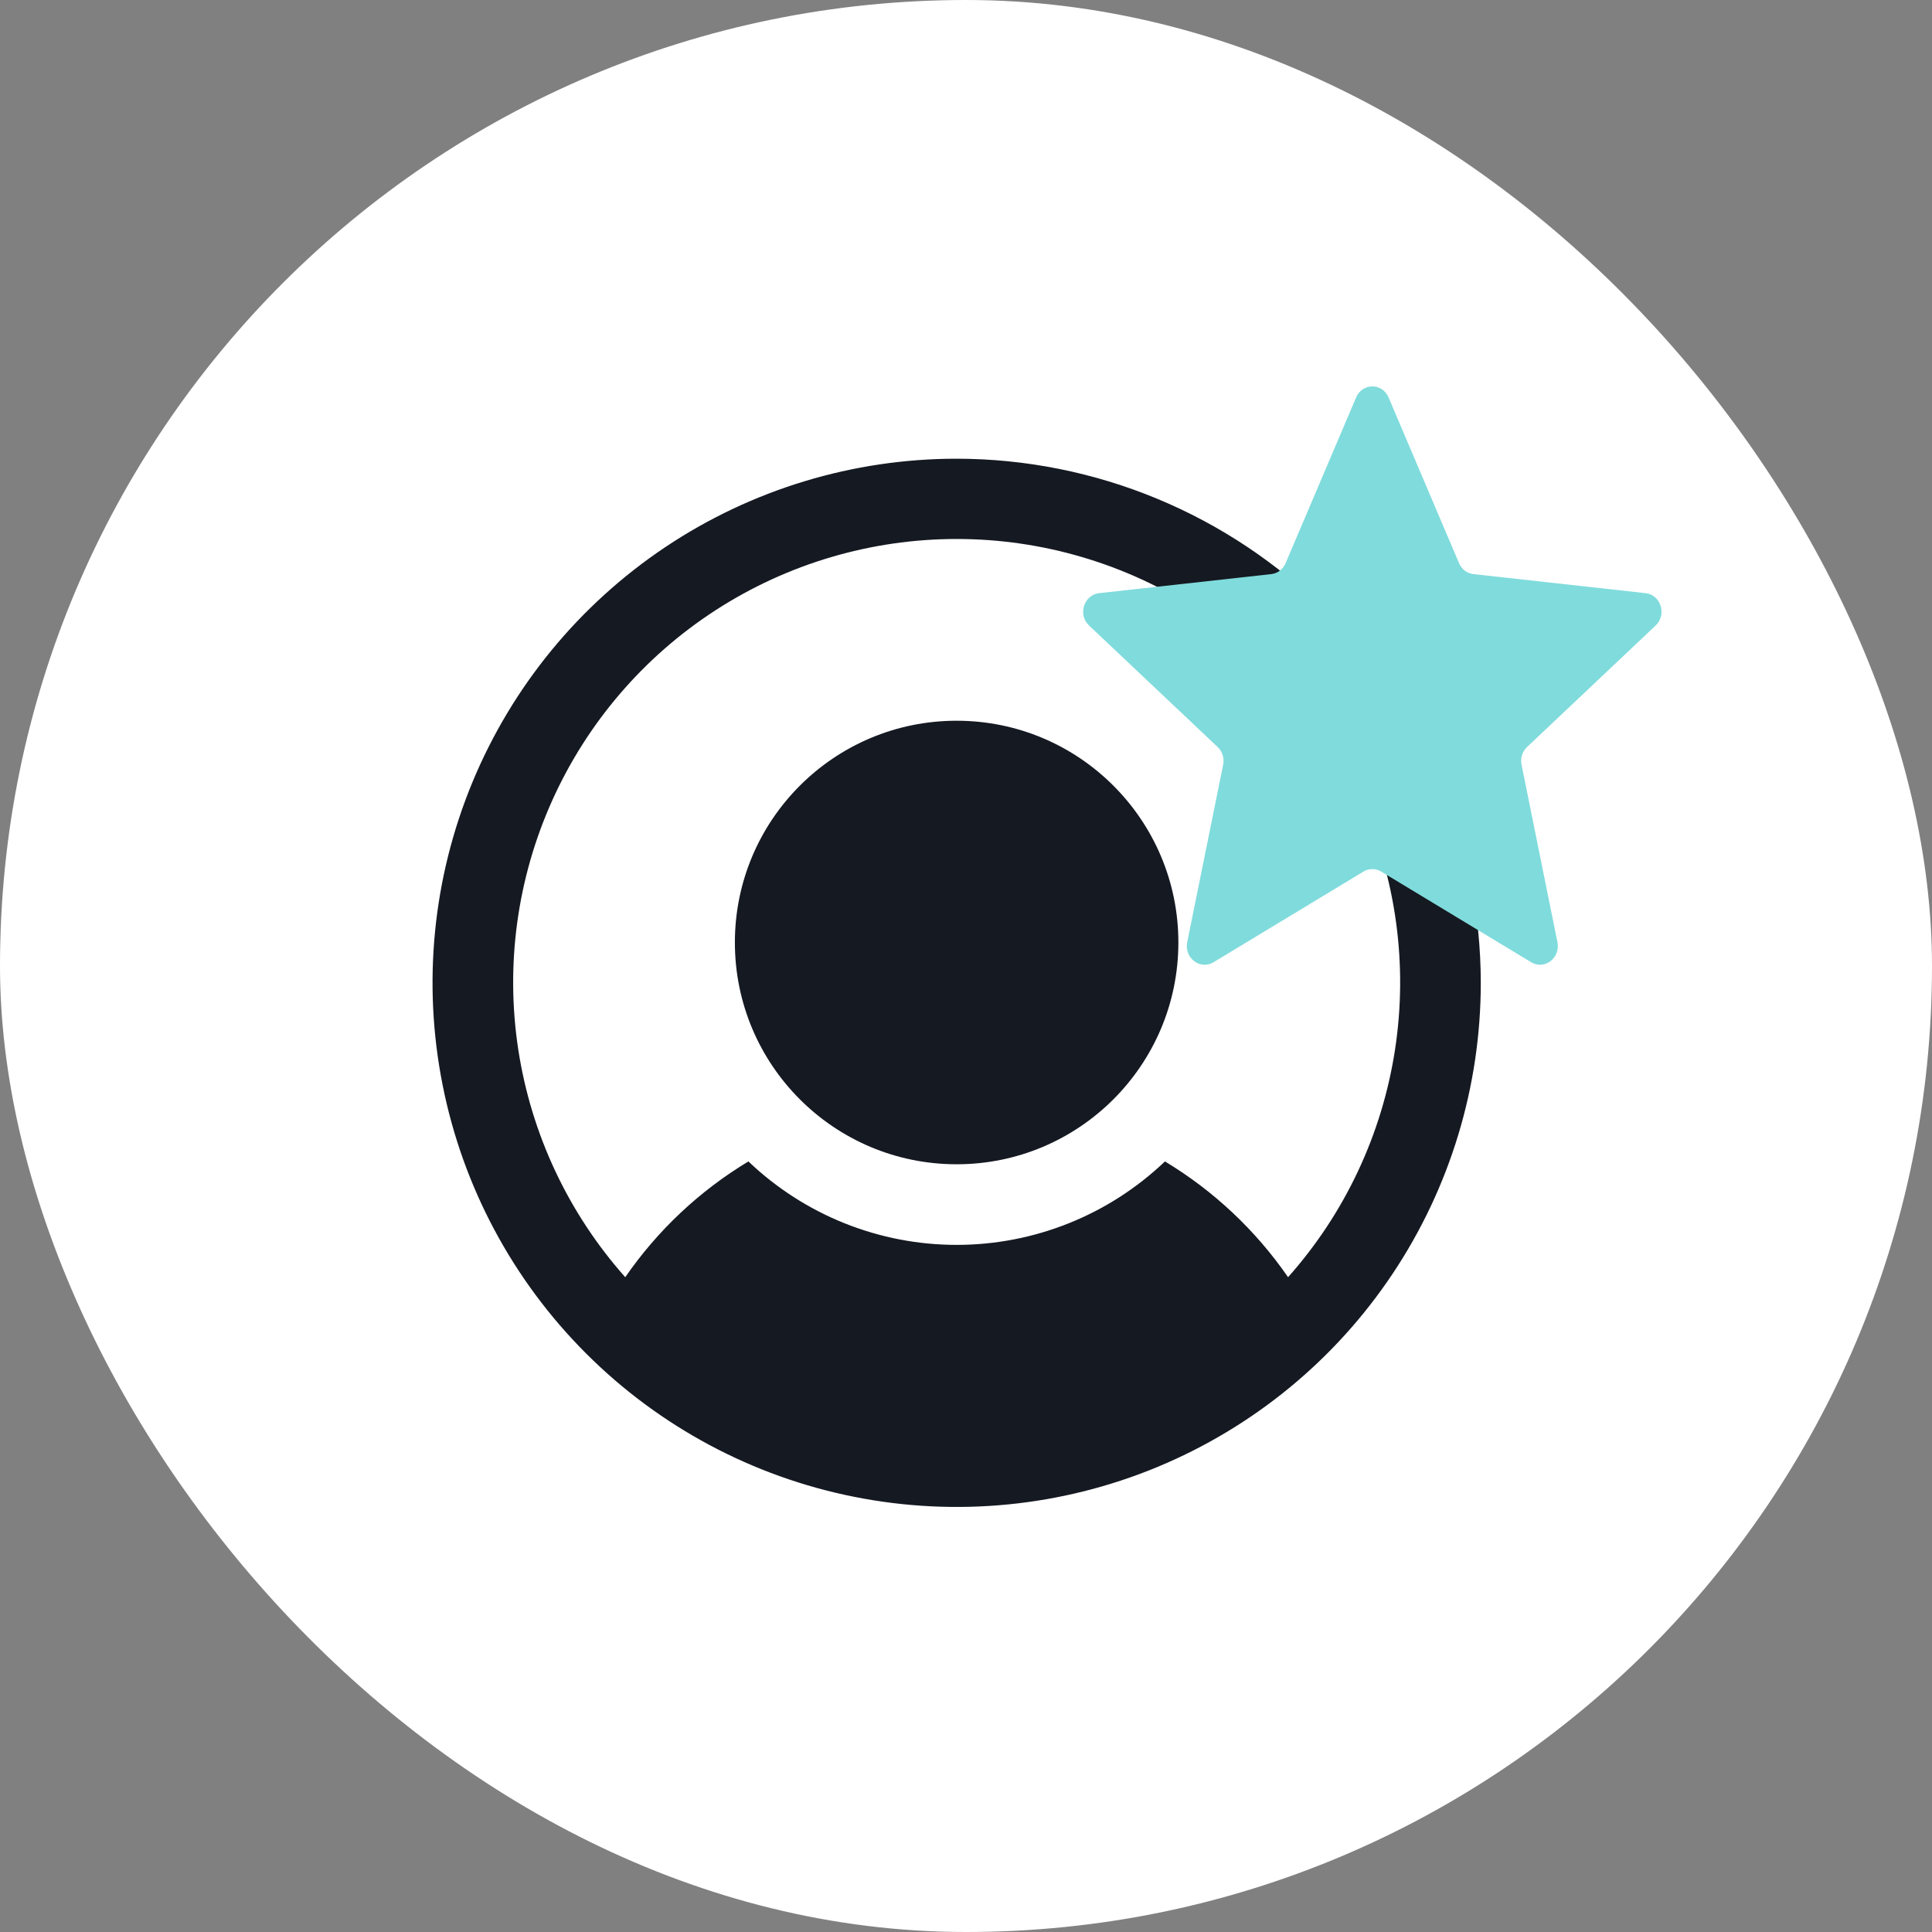
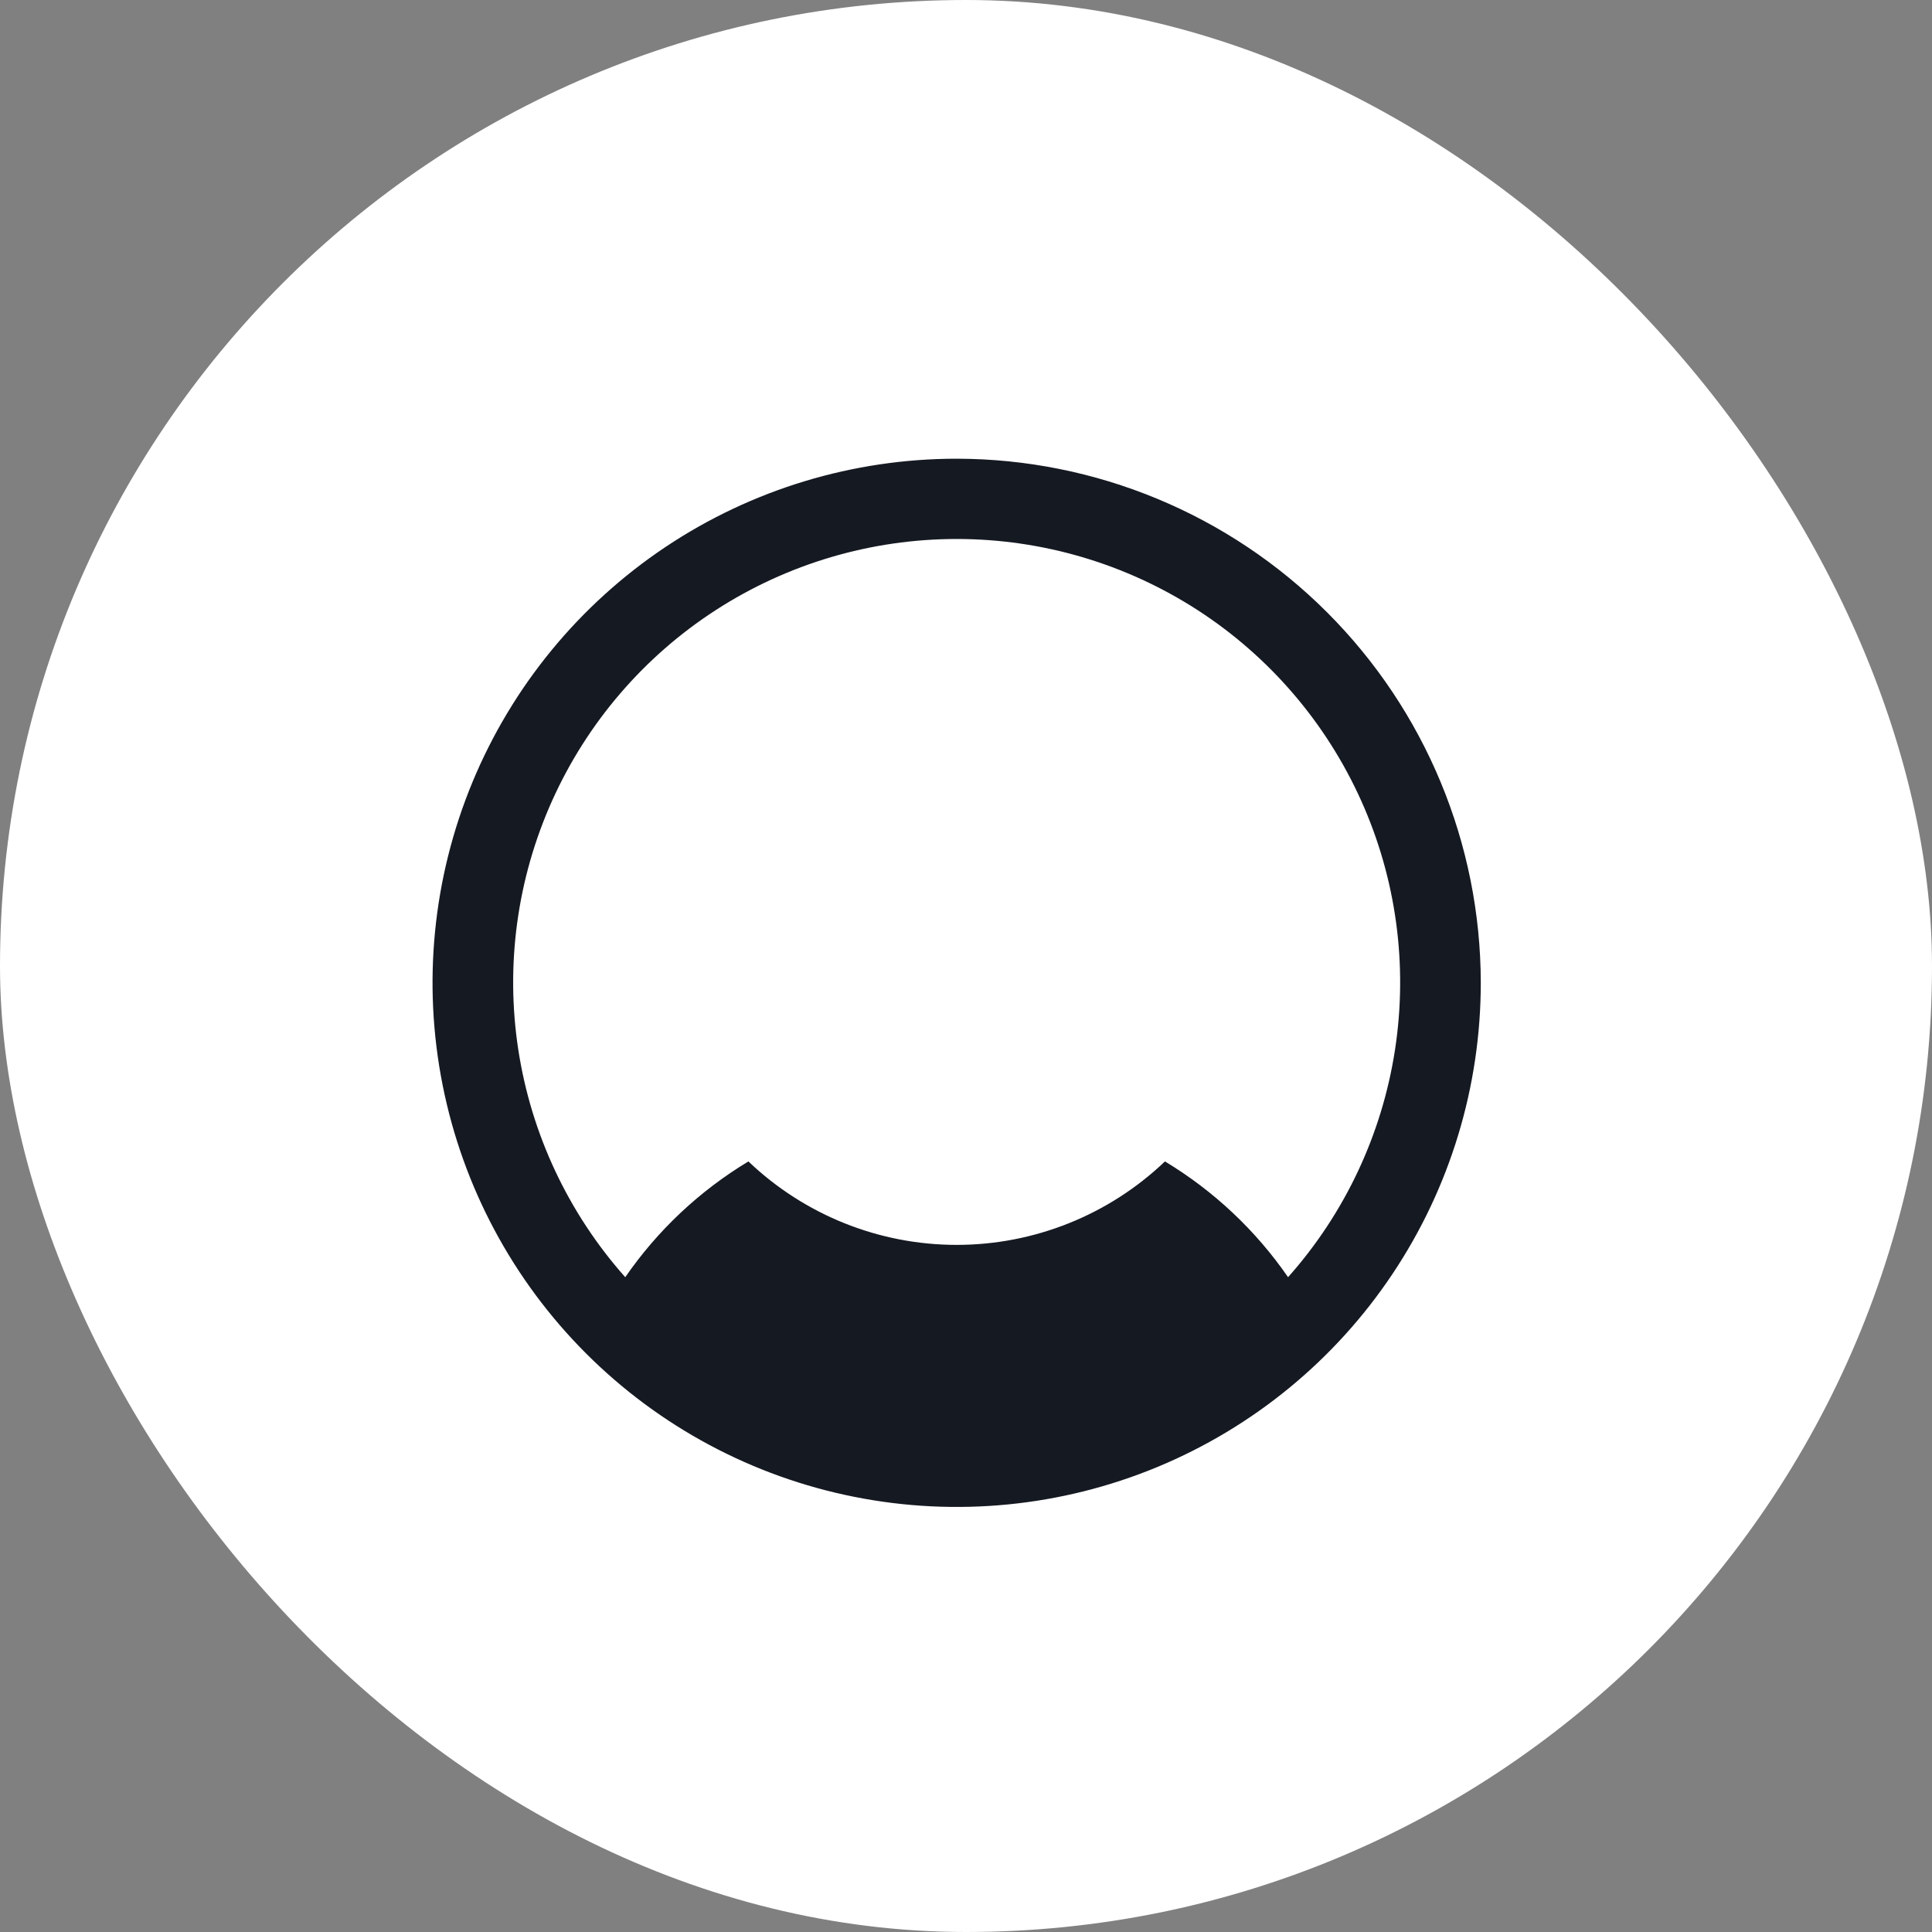
<svg xmlns="http://www.w3.org/2000/svg" width="40" height="40" viewBox="0 0 40 40" fill="none">
  <rect x="0" y="0" width="40" height="40" fill="#808080" stroke="none" />
  <rect width="40" height="40" rx="20" fill="white" />
-   <path d="M19.806 24.105C22.341 24.105 24.397 22.049 24.397 19.513C24.397 16.978 22.341 14.922 19.806 14.922C17.27 14.922 15.215 16.978 15.215 19.513C15.215 22.049 17.27 24.105 19.806 24.105Z" fill="#151922" />
  <path d="M19.807 9.497C17.66 9.497 15.562 10.133 13.778 11.325C11.993 12.518 10.602 14.213 9.781 16.195C8.96 18.178 8.745 20.36 9.164 22.465C9.582 24.57 10.616 26.504 12.133 28.021C13.651 29.539 15.585 30.573 17.69 30.991C19.795 31.41 21.977 31.195 23.959 30.374C25.942 29.552 27.637 28.162 28.829 26.377C30.022 24.593 30.658 22.494 30.658 20.348C30.655 17.471 29.511 14.713 27.476 12.678C25.442 10.644 22.684 9.5 19.807 9.497ZM26.668 26.443C25.998 25.472 25.129 24.655 24.119 24.046C22.957 25.155 21.413 25.774 19.807 25.774C18.201 25.774 16.656 25.155 15.495 24.046C14.484 24.655 13.615 25.472 12.945 26.443C11.769 25.12 11 23.485 10.731 21.735C10.462 19.986 10.705 18.195 11.43 16.58C12.155 14.965 13.331 13.594 14.818 12.632C16.304 11.671 18.036 11.159 19.807 11.159C21.577 11.159 23.31 11.671 24.796 12.632C26.282 13.594 27.458 14.965 28.183 16.58C28.909 18.195 29.151 19.986 28.882 21.735C28.613 23.485 27.845 25.12 26.668 26.443Z" fill="#151922" />
-   <path d="M28.077 8.229C28.206 7.924 28.619 7.924 28.749 8.229L30.208 11.66C30.262 11.786 30.375 11.872 30.506 11.886L34.07 12.281C34.387 12.316 34.514 12.727 34.278 12.951L31.616 15.466C31.518 15.558 31.475 15.698 31.502 15.833L32.245 19.507C32.312 19.834 31.977 20.088 31.701 19.922L28.597 18.045C28.483 17.976 28.343 17.976 28.229 18.045L25.125 19.922C24.848 20.088 24.514 19.834 24.58 19.507L25.324 15.833C25.351 15.698 25.308 15.558 25.21 15.466L22.548 12.951C22.311 12.727 22.439 12.316 22.756 12.281L26.32 11.886C26.451 11.872 26.564 11.786 26.617 11.66L28.077 8.229Z" fill="#80DBDC" />
</svg>